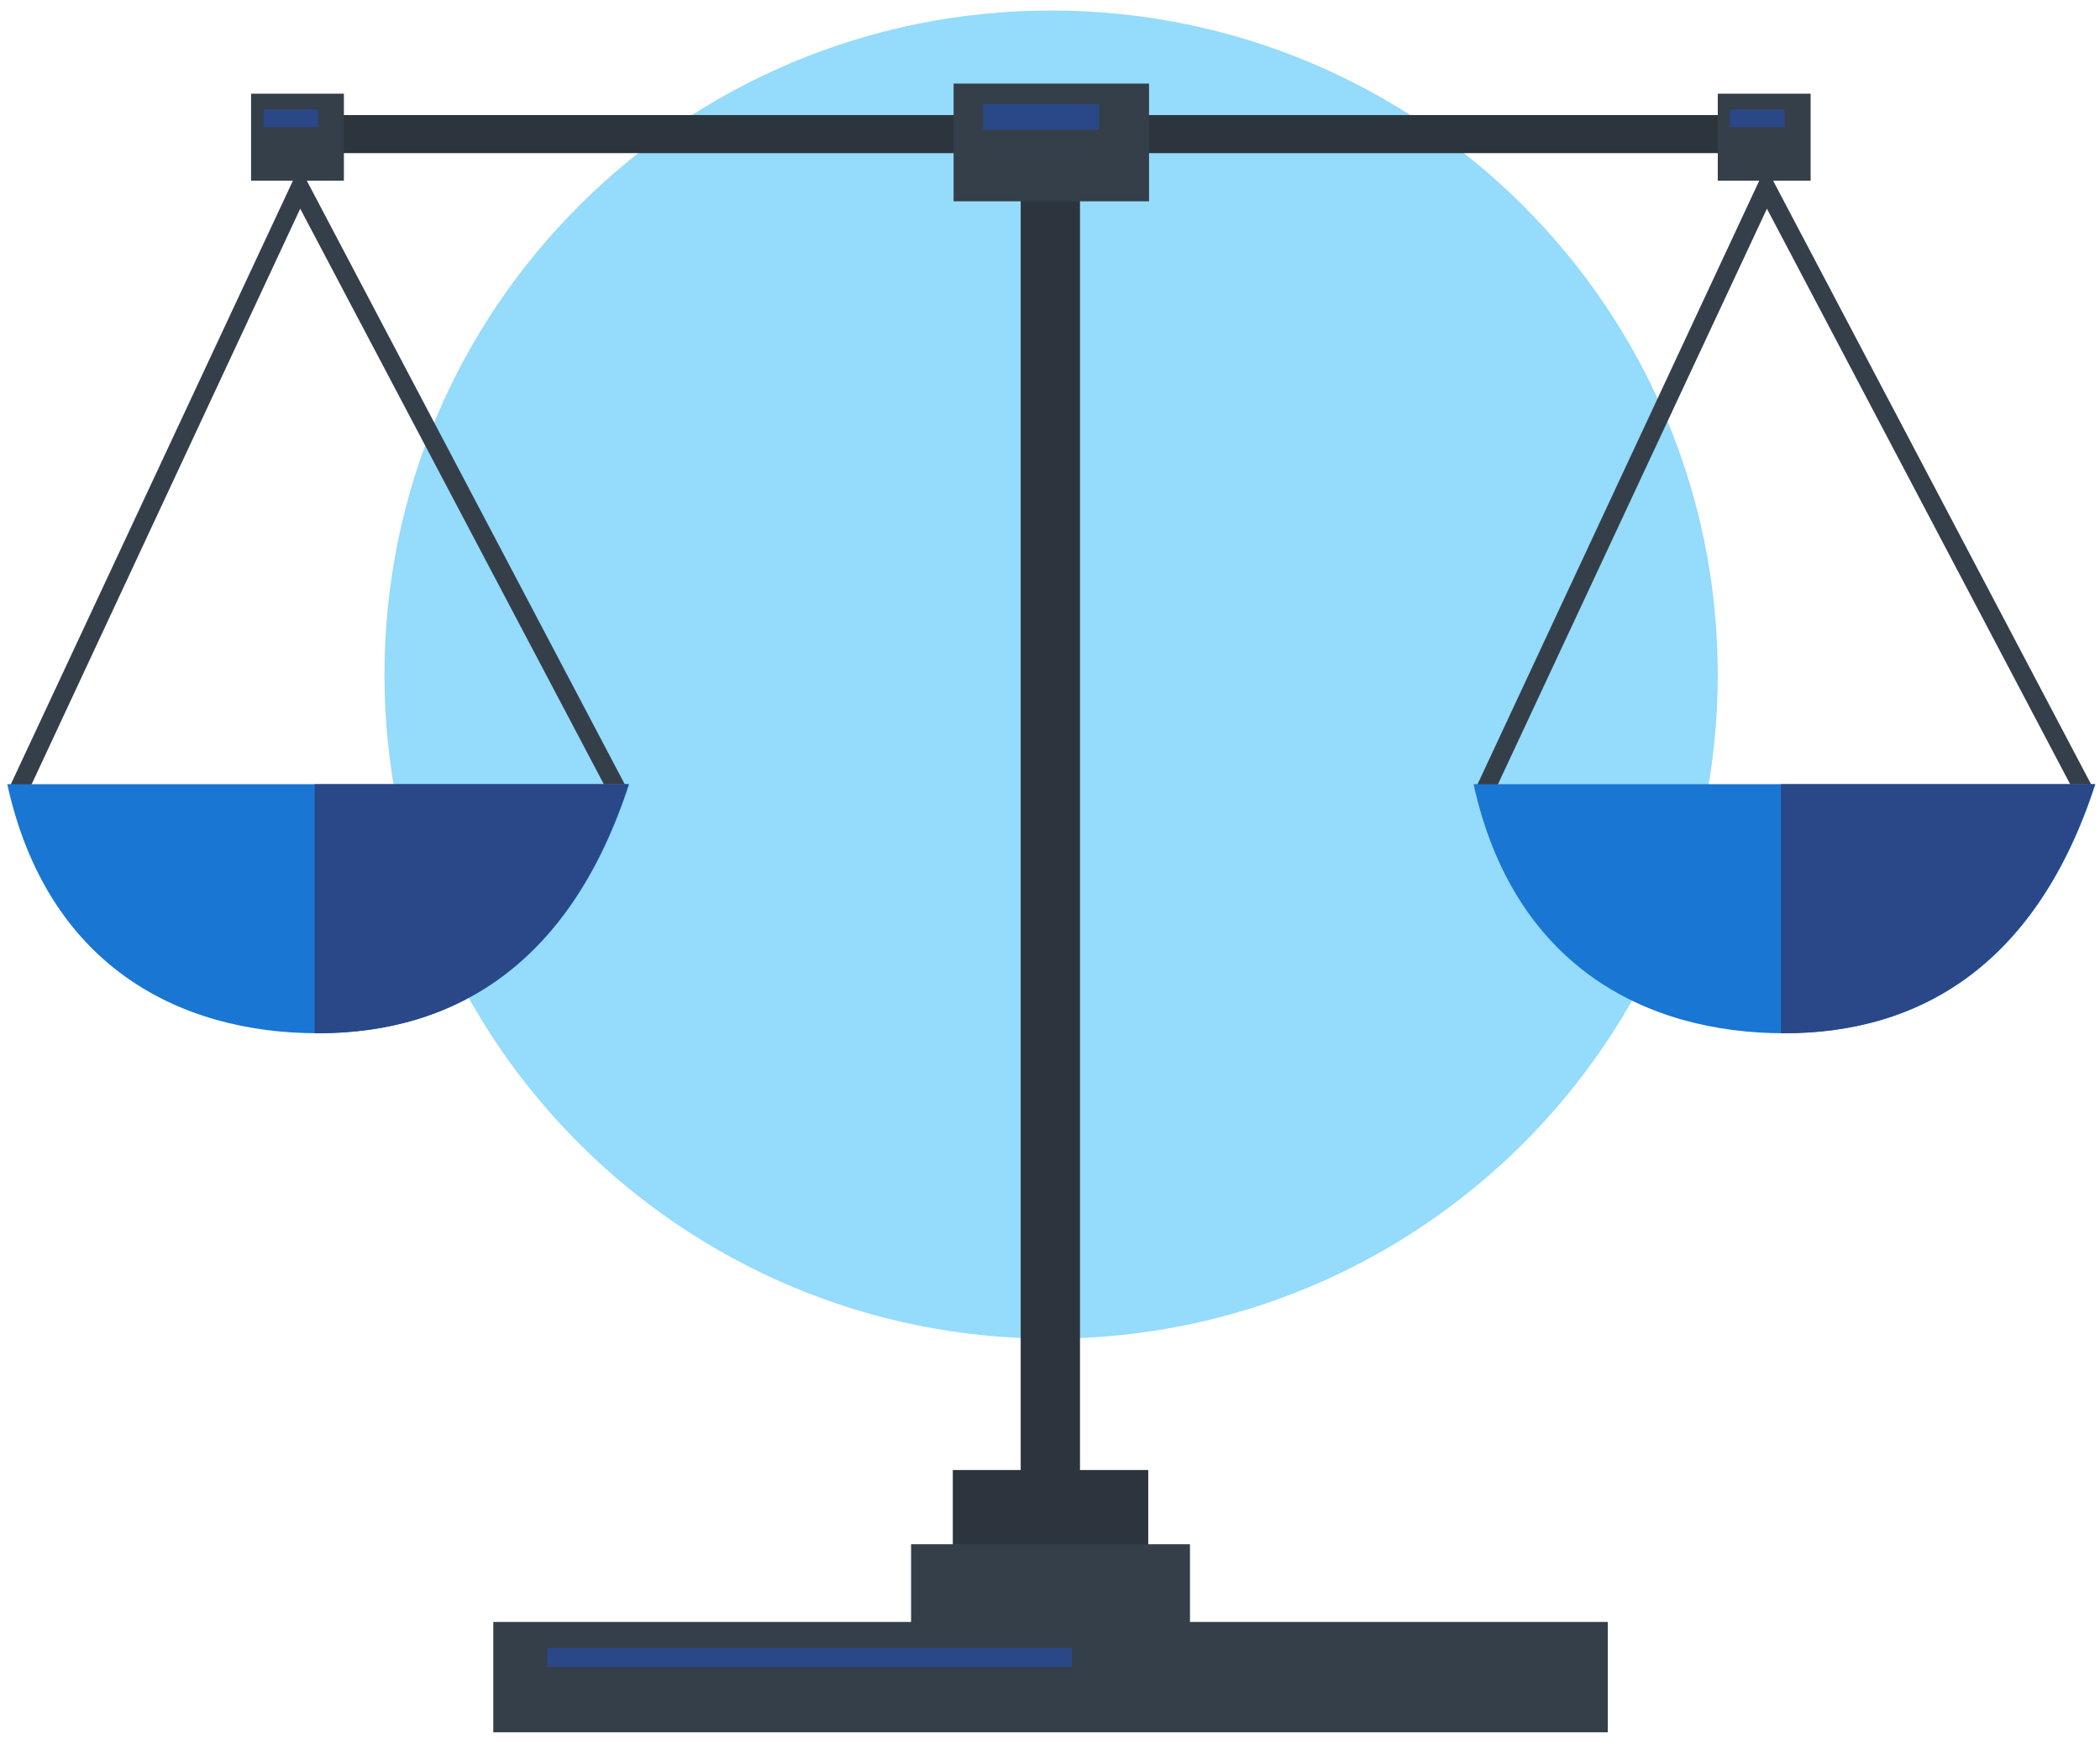
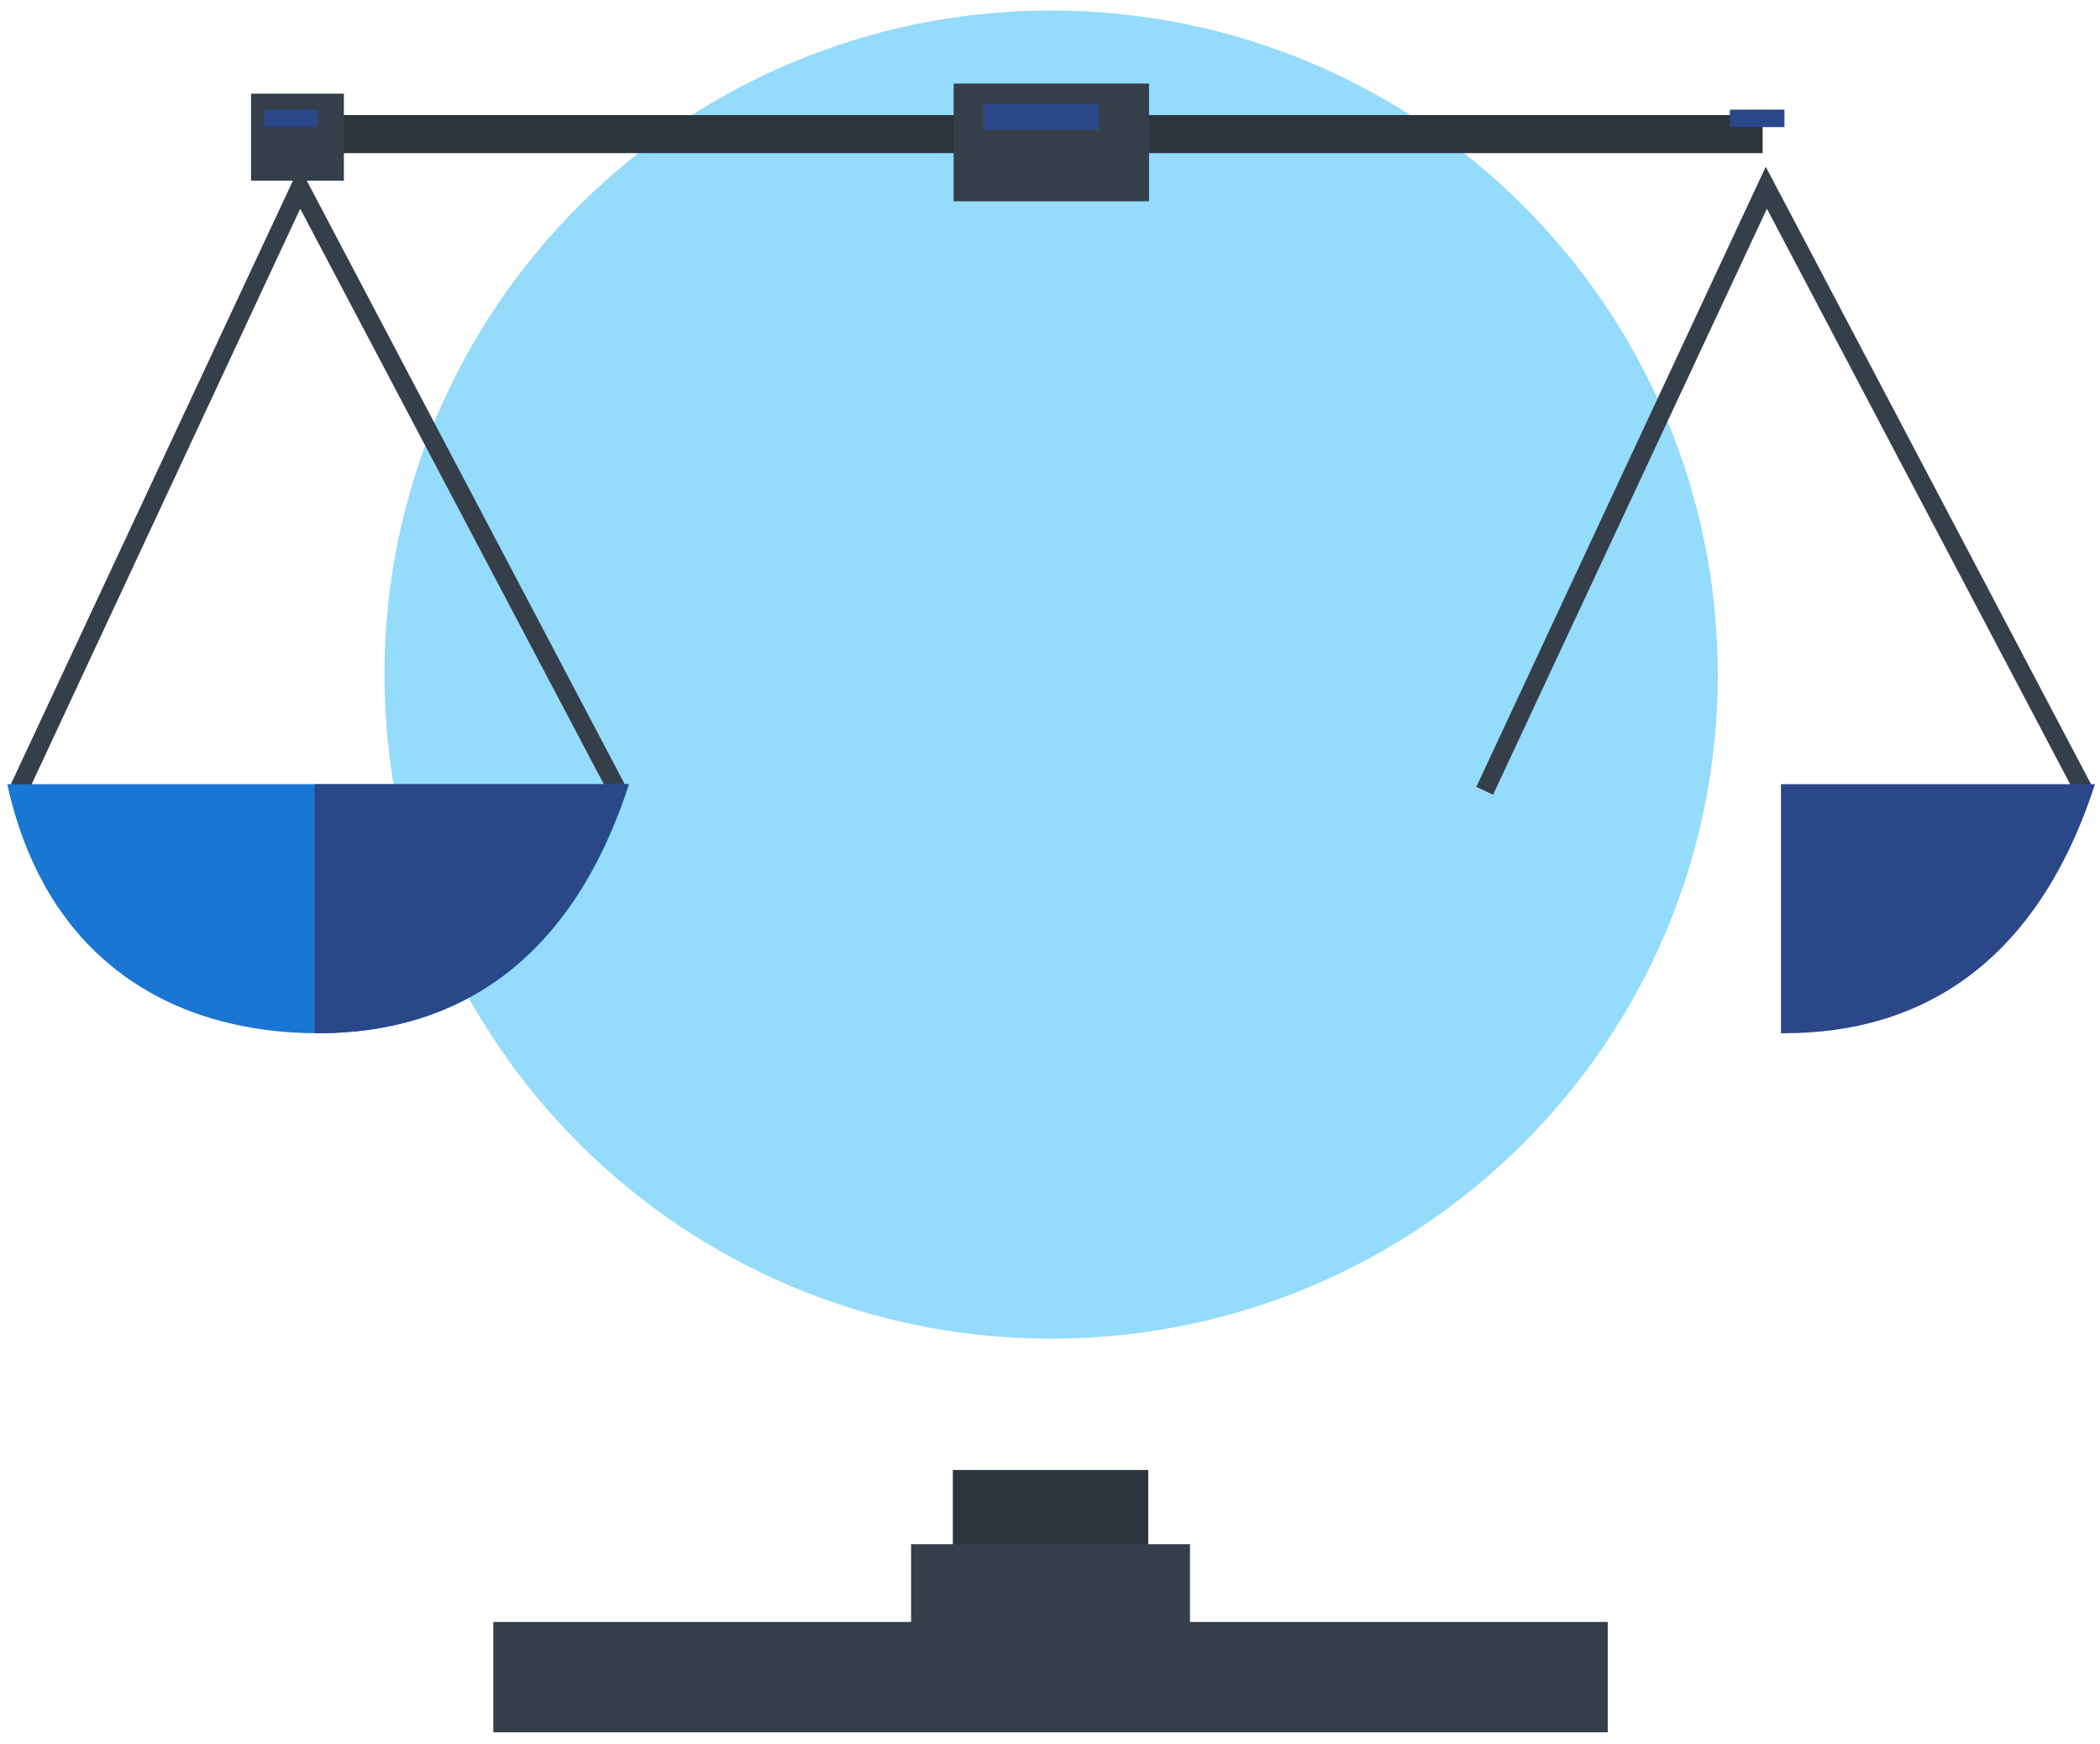
<svg xmlns="http://www.w3.org/2000/svg" width="171" height="142" viewBox="0 0 171 142" fill="none">
  <path d="M139.876 54.927C139.876 84.787 115.57 108.996 85.591 108.996C55.612 108.996 31.307 84.787 31.307 54.927C31.307 25.066 55.612 0.857 85.591 0.857C115.57 0.857 139.876 25.066 139.876 54.927Z" fill="#94DBFC" />
-   <path d="M87.942 10.697H83.114V132.504H87.942V10.697Z" fill="#2C353D" />
  <path d="M93.501 119.69H77.587V129.276H93.501V119.69Z" fill="#2C353D" />
  <path d="M143.529 12.468V9.368L27.686 9.368V12.468L143.529 12.468Z" fill="#2C353D" />
  <path d="M130.918 132.061H40.169V141.046H130.918V132.061Z" fill="#353F49" />
  <path d="M96.899 125.733H74.188V135.319H96.899V125.733Z" fill="#353F49" />
  <path d="M93.564 6.805H77.65V16.391H93.564V6.805Z" fill="#353F49" />
-   <path d="M87.275 134.18H44.553V135.731H87.275V134.18Z" fill="#2A4788" />
  <path d="M89.498 8.482H80.064V10.57H89.498V8.482Z" fill="#2A4788" />
  <path d="M49.635 64.734L24.446 16.992L2.18 64.703L0.782 64.07L24.383 13.576L50.969 64.038L49.635 64.734Z" fill="#353F49" />
  <path d="M0.591 63.849C3.831 78.592 14.536 84.129 25.907 84.129C37.279 84.129 46.554 78.244 51.223 63.849H0.591Z" fill="#1976D2" />
  <path d="M25.621 84.129C25.621 84.129 25.812 84.129 25.875 84.129C37.247 84.129 46.522 78.244 51.191 63.849H25.621V84.129Z" fill="#2A4788" />
  <path d="M28.003 7.628H20.444V14.714H28.003V7.628Z" fill="#353F49" />
  <path d="M25.907 8.925H21.46V10.348H25.907V8.925Z" fill="#2A4788" />
  <path d="M169.035 64.734L143.878 16.992L121.58 64.703L120.214 64.07L143.783 13.576L170.369 64.038L169.035 64.734Z" fill="#353F49" />
-   <path d="M119.991 63.849C123.231 78.592 133.936 84.129 145.307 84.129C156.679 84.129 165.954 78.244 170.623 63.849H120.023H119.991Z" fill="#1976D2" />
  <path d="M145.021 84.129C145.021 84.129 145.212 84.129 145.276 84.129C156.647 84.129 165.922 78.244 170.591 63.849H145.021V84.129Z" fill="#2A4788" />
-   <path d="M147.436 7.628H139.876V14.714H147.436V7.628Z" fill="#353F49" />
  <path d="M145.307 8.925H140.86V10.348H145.307V8.925Z" fill="#2A4788" />
</svg>